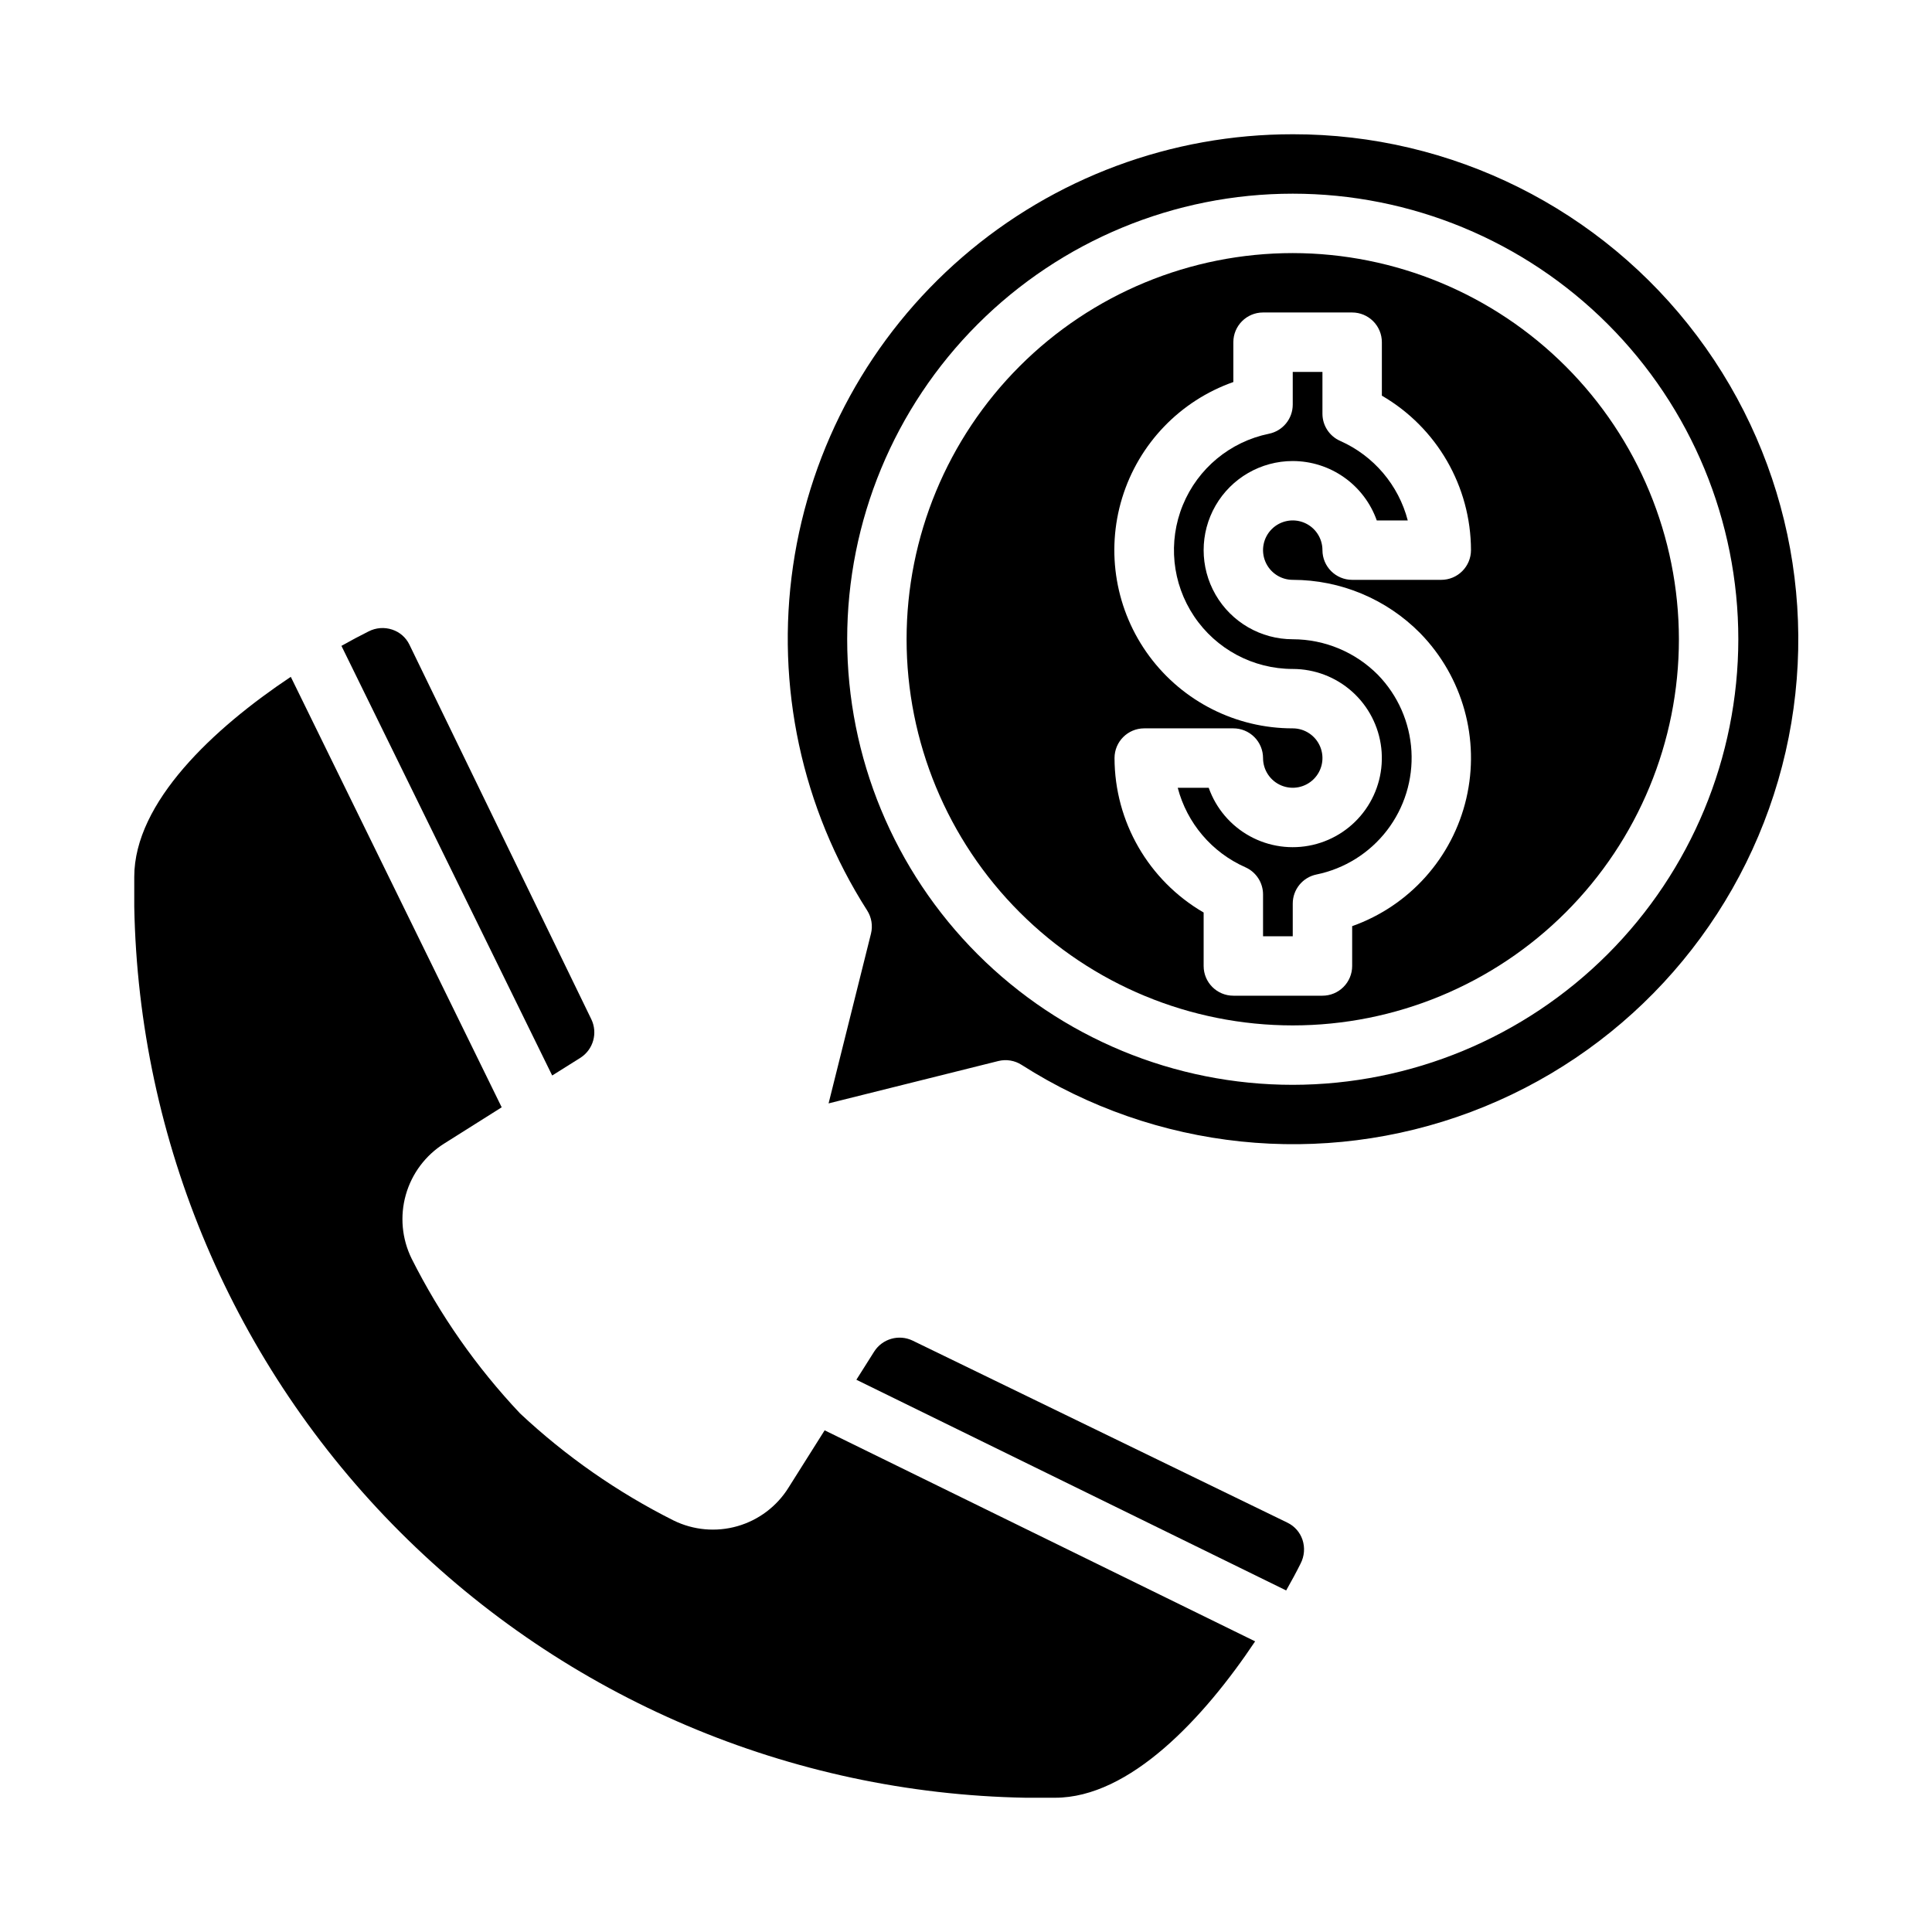
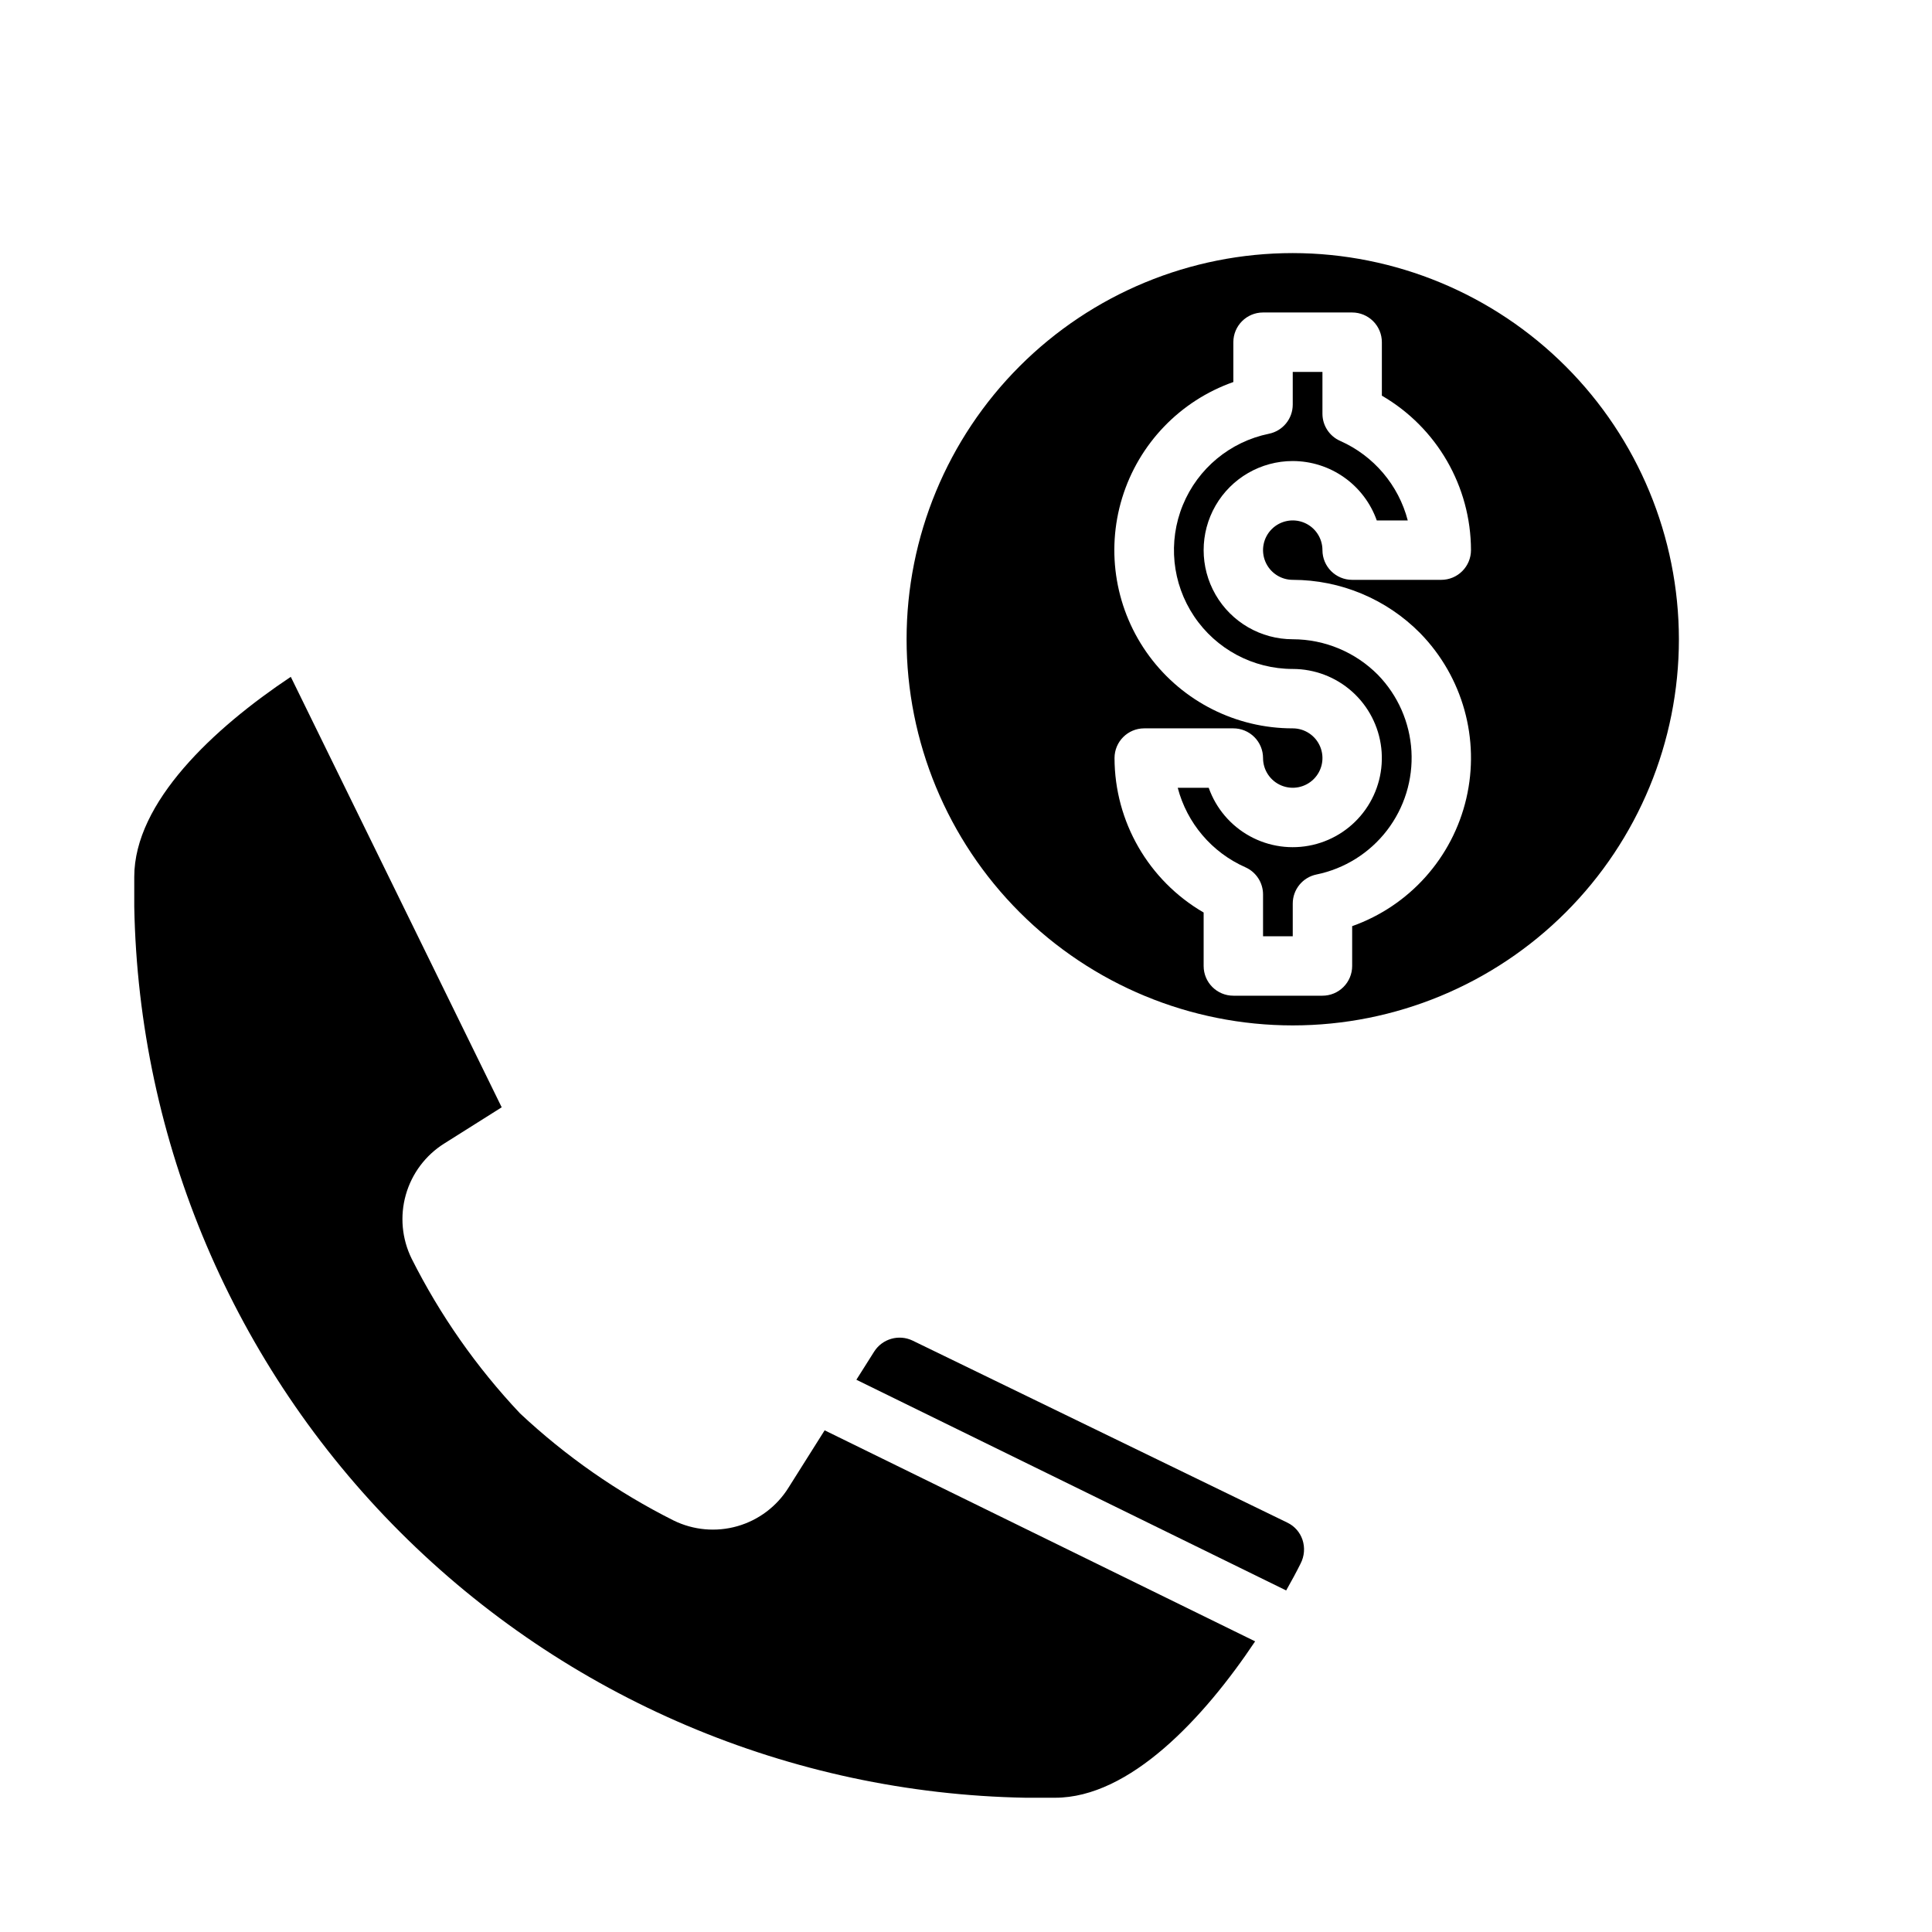
<svg xmlns="http://www.w3.org/2000/svg" fill="#000000" width="800px" height="800px" version="1.1" viewBox="144 144 512 512">
  <g>
    <path d="m362.54 523.05-9.582 15.199h0.004c-3.098 4.961-7.922 8.598-13.539 10.203-5.621 1.609-11.637 1.074-16.887-1.496-14.875-7.461-28.598-17.031-40.738-28.41-11.512-12.203-21.188-26.02-28.719-41.012-2.582-5.254-3.129-11.281-1.527-16.914 1.598-5.633 5.227-10.473 10.188-13.582l15.215-9.59-55.891-114.08c-20.387 13.59-41.484 33.207-41.484 53.02v7.871c1.141 62.277 26.387 121.69 70.43 165.73 44.043 44.047 103.45 69.293 165.73 70.43h7.871c19.805 0 39.43-21.105 53.012-41.445z" />
-     <path d="m252.48 314.8c-0.914-1.867-2.539-3.285-4.512-3.938-2.074-0.703-4.348-0.531-6.297 0.473-2.25 1.125-4.723 2.434-7.188 3.824l55.852 113.86 7.527-4.723c3.371-2.191 4.59-6.547 2.848-10.172z" />
    <path d="m488.68 558.34c1.004-1.949 1.18-4.219 0.488-6.297-0.664-1.977-2.098-3.602-3.973-4.512l-99.371-48.27c-3.637-1.723-7.984-0.477-10.152 2.91l-4.723 7.477 113.9 55.836c1.418-2.492 2.715-4.894 3.832-7.144z" />
    <path d="m486.59 266.18c4.883 0.004 9.645 1.52 13.633 4.34 3.988 2.816 7.004 6.801 8.637 11.402h8.211c-2.445-9.375-9.027-17.129-17.883-21.066-2.863-1.25-4.719-4.07-4.727-7.195v-11.098h-7.871v8.66c0.004 3.742-2.629 6.973-6.297 7.723-10.285 2.102-18.844 9.188-22.828 18.898-3.984 9.711-2.867 20.77 2.981 29.484 5.844 8.719 15.648 13.953 26.145 13.953 5.801 0.004 11.398 2.137 15.727 6 4.328 3.867 7.078 9.188 7.734 14.949 0.656 5.766-0.832 11.566-4.184 16.305-3.348 4.734-8.324 8.074-13.977 9.375-5.652 1.305-11.59 0.48-16.672-2.312-5.086-2.793-8.965-7.359-10.898-12.828h-8.211c2.457 9.387 9.055 17.141 17.926 21.066 2.848 1.262 4.684 4.082 4.684 7.195v11.098h7.871v-8.656c-0.004-3.746 2.629-6.977 6.297-7.723 7.426-1.523 14.055-5.672 18.676-11.684 4.617-6.008 6.918-13.48 6.481-21.047-0.438-7.57-3.586-14.727-8.867-20.164-5.969-6.031-14.098-9.434-22.586-9.445-8.438 0-16.234-4.5-20.453-11.809-4.215-7.305-4.215-16.309 0-23.617 4.219-7.305 12.016-11.805 20.453-11.805z" />
    <path d="m486.59 211.07c-27.141 0-53.172 10.781-72.363 29.973-19.191 19.191-29.973 45.223-29.973 72.363s10.781 53.172 29.973 72.363c19.191 19.191 45.223 29.973 72.363 29.973s53.172-10.781 72.363-29.973c19.191-19.191 29.973-45.223 29.973-72.363-0.031-27.133-10.82-53.145-30.008-72.328-19.184-19.184-45.195-29.977-72.328-30.008zm0 86.594c12.684 0.008 24.836 5.09 33.75 14.113l0.062 0.062c11.25 11.551 15.848 28.035 12.191 43.742s-15.062 28.469-30.258 33.859v10.559c0 2.086-0.832 4.09-2.309 5.566-1.473 1.477-3.477 2.305-5.566 2.305h-23.613c-4.348 0-7.871-3.523-7.871-7.871v-14.172c-14.594-8.473-23.59-24.059-23.617-40.934 0-4.348 3.523-7.871 7.871-7.871h23.617c2.086 0 4.09 0.828 5.566 2.305 1.477 1.477 2.305 3.477 2.305 5.566 0 3.184 1.918 6.055 4.859 7.273s6.328 0.543 8.578-1.707c2.254-2.25 2.926-5.637 1.707-8.578-1.219-2.941-4.09-4.859-7.273-4.859-14.988 0.016-29.094-7.086-38.012-19.133s-11.586-27.613-7.195-41.941c4.394-14.332 15.328-25.727 29.465-30.707v-10.555c0-4.348 3.523-7.875 7.871-7.875h23.617c2.086 0 4.09 0.832 5.566 2.309 1.477 1.477 2.305 3.477 2.305 5.566v14.168c14.594 8.473 23.586 24.059 23.617 40.934 0 2.09-0.832 4.09-2.309 5.566-1.477 1.477-3.477 2.309-5.566 2.309h-23.613c-4.348 0-7.875-3.527-7.875-7.875 0-3.184-1.918-6.055-4.859-7.273-2.941-1.215-6.324-0.543-8.578 1.707-2.25 2.254-2.926 5.637-1.707 8.578 1.219 2.945 4.09 4.863 7.273 4.863z" />
-     <path d="m486.59 179.58c-32.137-0.027-63.211 11.52-87.527 32.527-24.32 21.012-40.258 50.078-44.898 81.879-4.637 31.801 2.332 64.207 19.637 91.289 1.168 1.828 1.535 4.051 1.016 6.156l-11.234 44.98 44.98-11.227c2.106-0.523 4.332-0.16 6.156 1.008 35.52 22.684 79.648 27.309 119.1 12.48 39.453-14.824 69.613-47.367 81.406-87.828 11.789-40.457 3.832-84.109-21.477-117.81-25.309-33.699-65.012-53.504-107.16-53.457zm0 251.91c-31.316 0-61.352-12.441-83.496-34.586-22.145-22.145-34.582-52.18-34.582-83.496s12.438-61.352 34.582-83.496c22.145-22.145 52.18-34.586 83.496-34.586s61.352 12.441 83.496 34.586c22.145 22.145 34.586 52.18 34.586 83.496-0.035 31.305-12.488 61.32-34.625 83.457s-52.148 34.59-83.457 34.625z" />
  </g>
</svg>